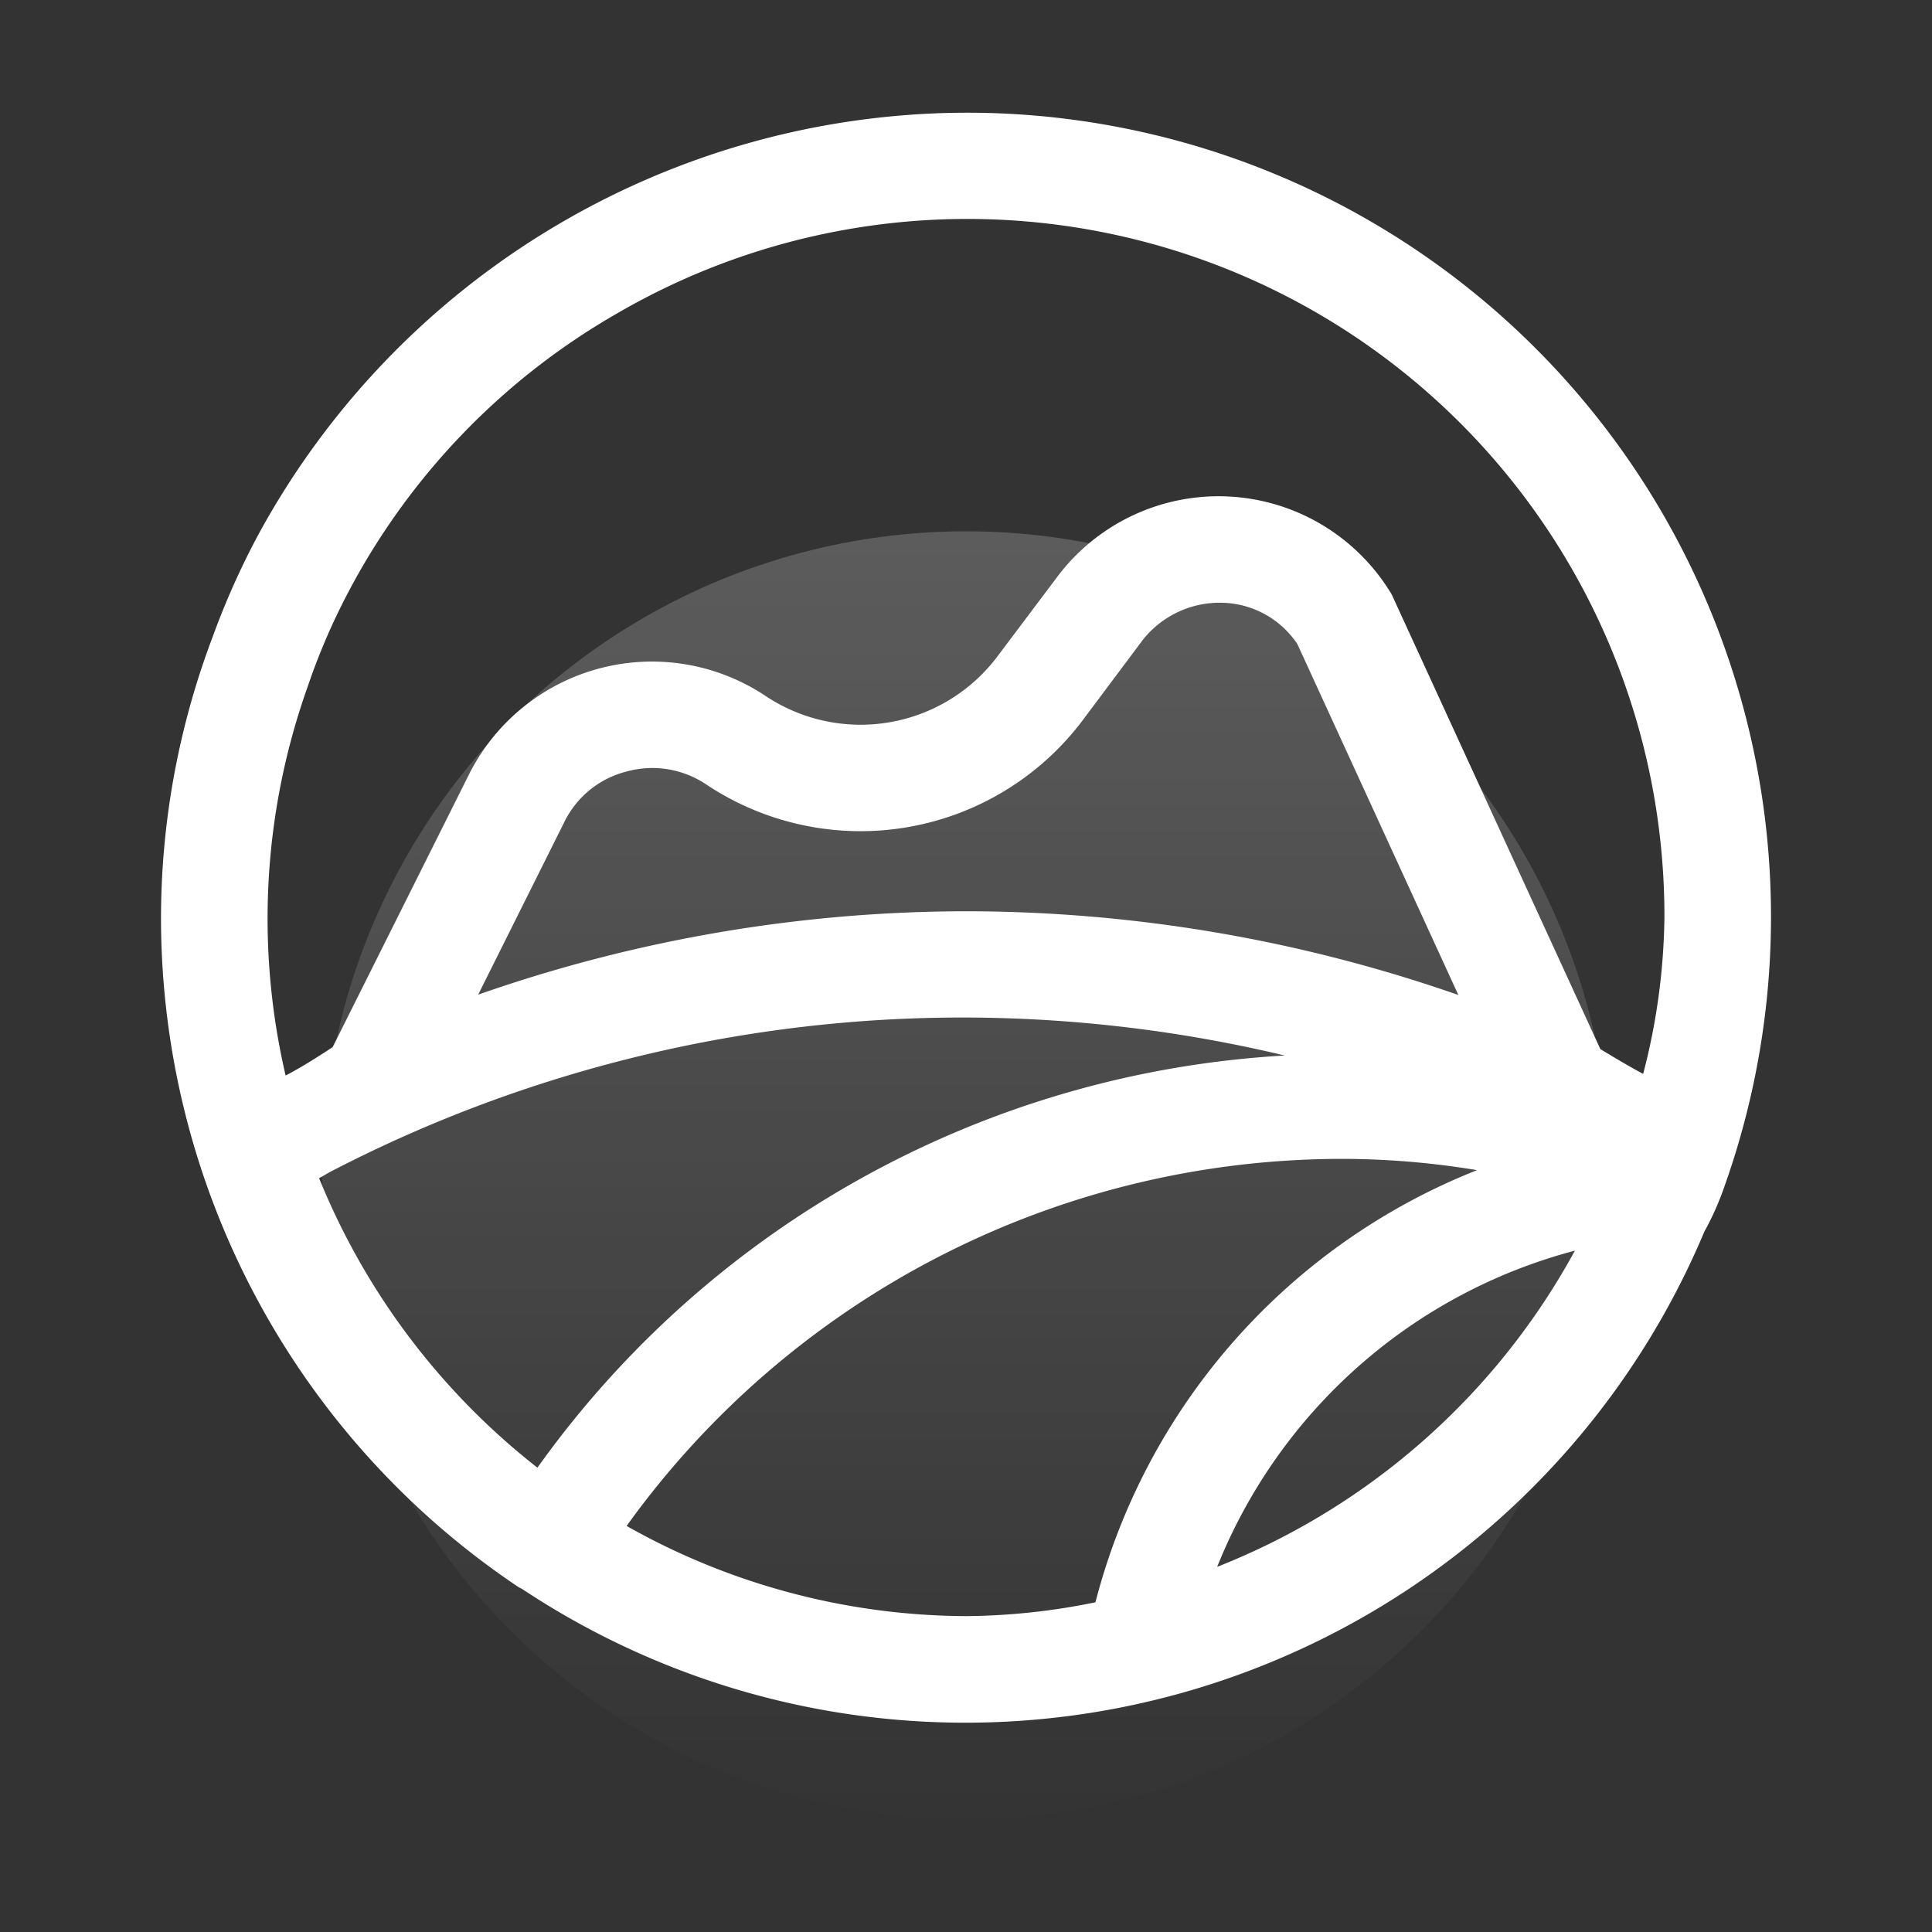
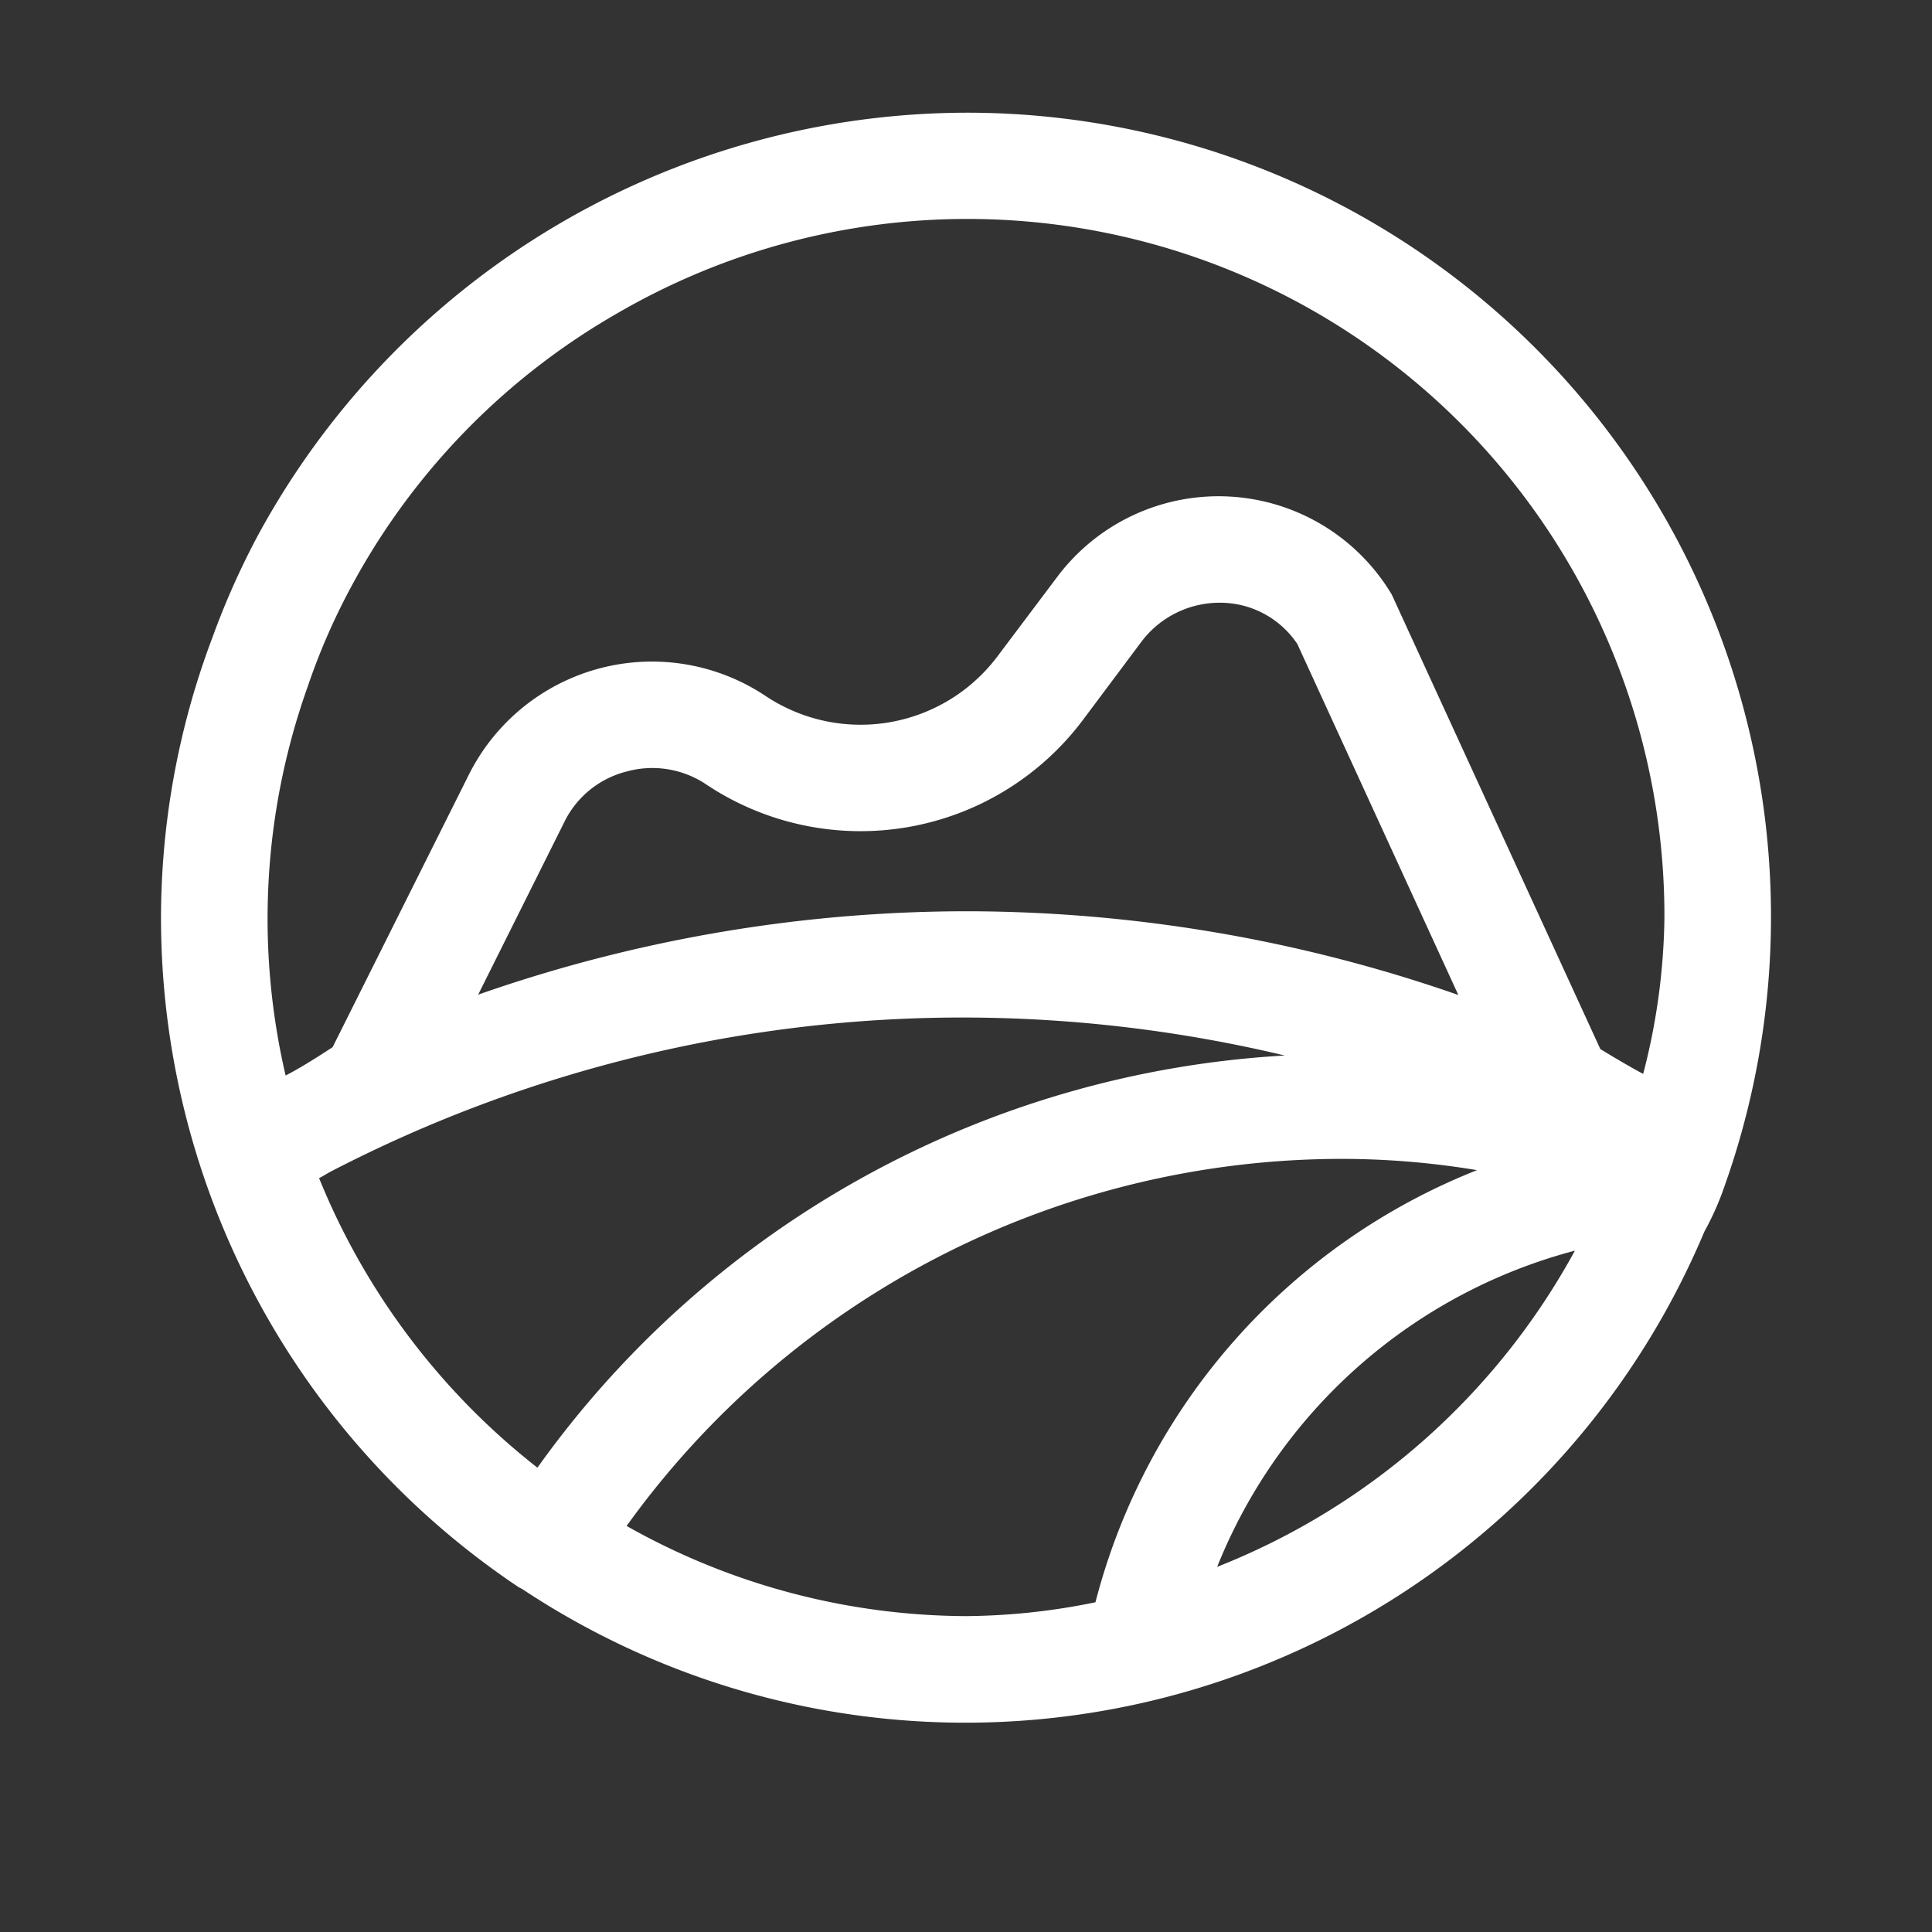
<svg xmlns="http://www.w3.org/2000/svg" id="组_14" data-name="组 14" width="60" height="60" viewBox="0 0 60 60">
  <rect x="0" y="0" width="60" height="60" fill="#333333" stroke="none" />
  <defs>
    <style>
      .cls-1 {
        opacity: 0.2;
        fill: url(#linear-gradient);
      }

      .cls-2 {
        fill: #fff;
        fill-rule: evenodd;
      }
    </style>
    <linearGradient id="linear-gradient" x1="26.5" y1="16.845" x2="26.5" y2="56.845" gradientUnits="userSpaceOnUse">
      <stop offset="0" stop-color="#fff" />
      <stop offset="1" stop-color="#fff" stop-opacity="0" />
    </linearGradient>
  </defs>
-   <circle id="椭圆_11_拷贝" data-name="椭圆 11 拷贝" class="cls-1" cx="30" cy="36.5" r="20" />
  <path id="形状_35" data-name="形状 35" class="cls-2" d="M1415,1382a25.093,25.093,0,0,0-21.97,13.09,24.178,24.178,0,0,0-1.43,3.2,24.708,24.708,0,0,0-1.6,8.71,25.016,25.016,0,0,0,11.12,20.8,0.826,0.826,0,0,1,.13.07,24.892,24.892,0,0,0,36.68-11.12,8.866,8.866,0,0,0,.64-1.45A24.971,24.971,0,0,0,1415,1382Zm-20.96,30.5h0l0.48,0.93Zm7.65,11.58a21.846,21.846,0,0,1-6.78-8.99c0.13-.07.24-0.14,0.37-0.21a42.626,42.626,0,0,1,19.72-4.78,43.239,43.239,0,0,1,9.9,1.18A30.646,30.646,0,0,0,1401.69,1424.08Zm-1.84-14.69,2.67-5.35a2.958,2.958,0,0,1,1.94-1.58,3,3,0,0,1,2.47.4,8.634,8.634,0,0,0,11.7-2l1.84-2.46a3.044,3.044,0,0,1,2.52-1.18,2.885,2.885,0,0,1,2.3,1.28l5,10.9a46.5,46.5,0,0,0-15.29-2.6,45.969,45.969,0,0,0-15.15,2.59h0Zm15.15,19.3a21.6,21.6,0,0,1-10.54-2.8,27.374,27.374,0,0,1,22.22-11.4,25.66,25.66,0,0,1,4.19.35,19.751,19.751,0,0,0-11.85,13.42A20.534,20.534,0,0,1,1415,1428.69Zm7.8-1.53a16.5,16.5,0,0,1,11.11-9.82,21.727,21.727,0,0,1-11.11,9.82h0Zm13.23-15.31c-0.48-.25-1.33-0.77-1.33-0.77l-6.48-14.12a6.265,6.265,0,0,0-10.39-.54l-1.85,2.46a5.317,5.317,0,0,1-7.21,1.23,6.36,6.36,0,0,0-9.21,2.45l-4.23,8.46s-0.9.6-1.46,0.88a21.461,21.461,0,0,1,.68-12.06,20.2,20.2,0,0,1,1.32-3.05,21.539,21.539,0,0,1,8.3-8.56,21.645,21.645,0,0,1,32.52,18.76,20.034,20.034,0,0,1-.66,4.86h0Z" transform="translate(-1385 -1378.5)" />
</svg>